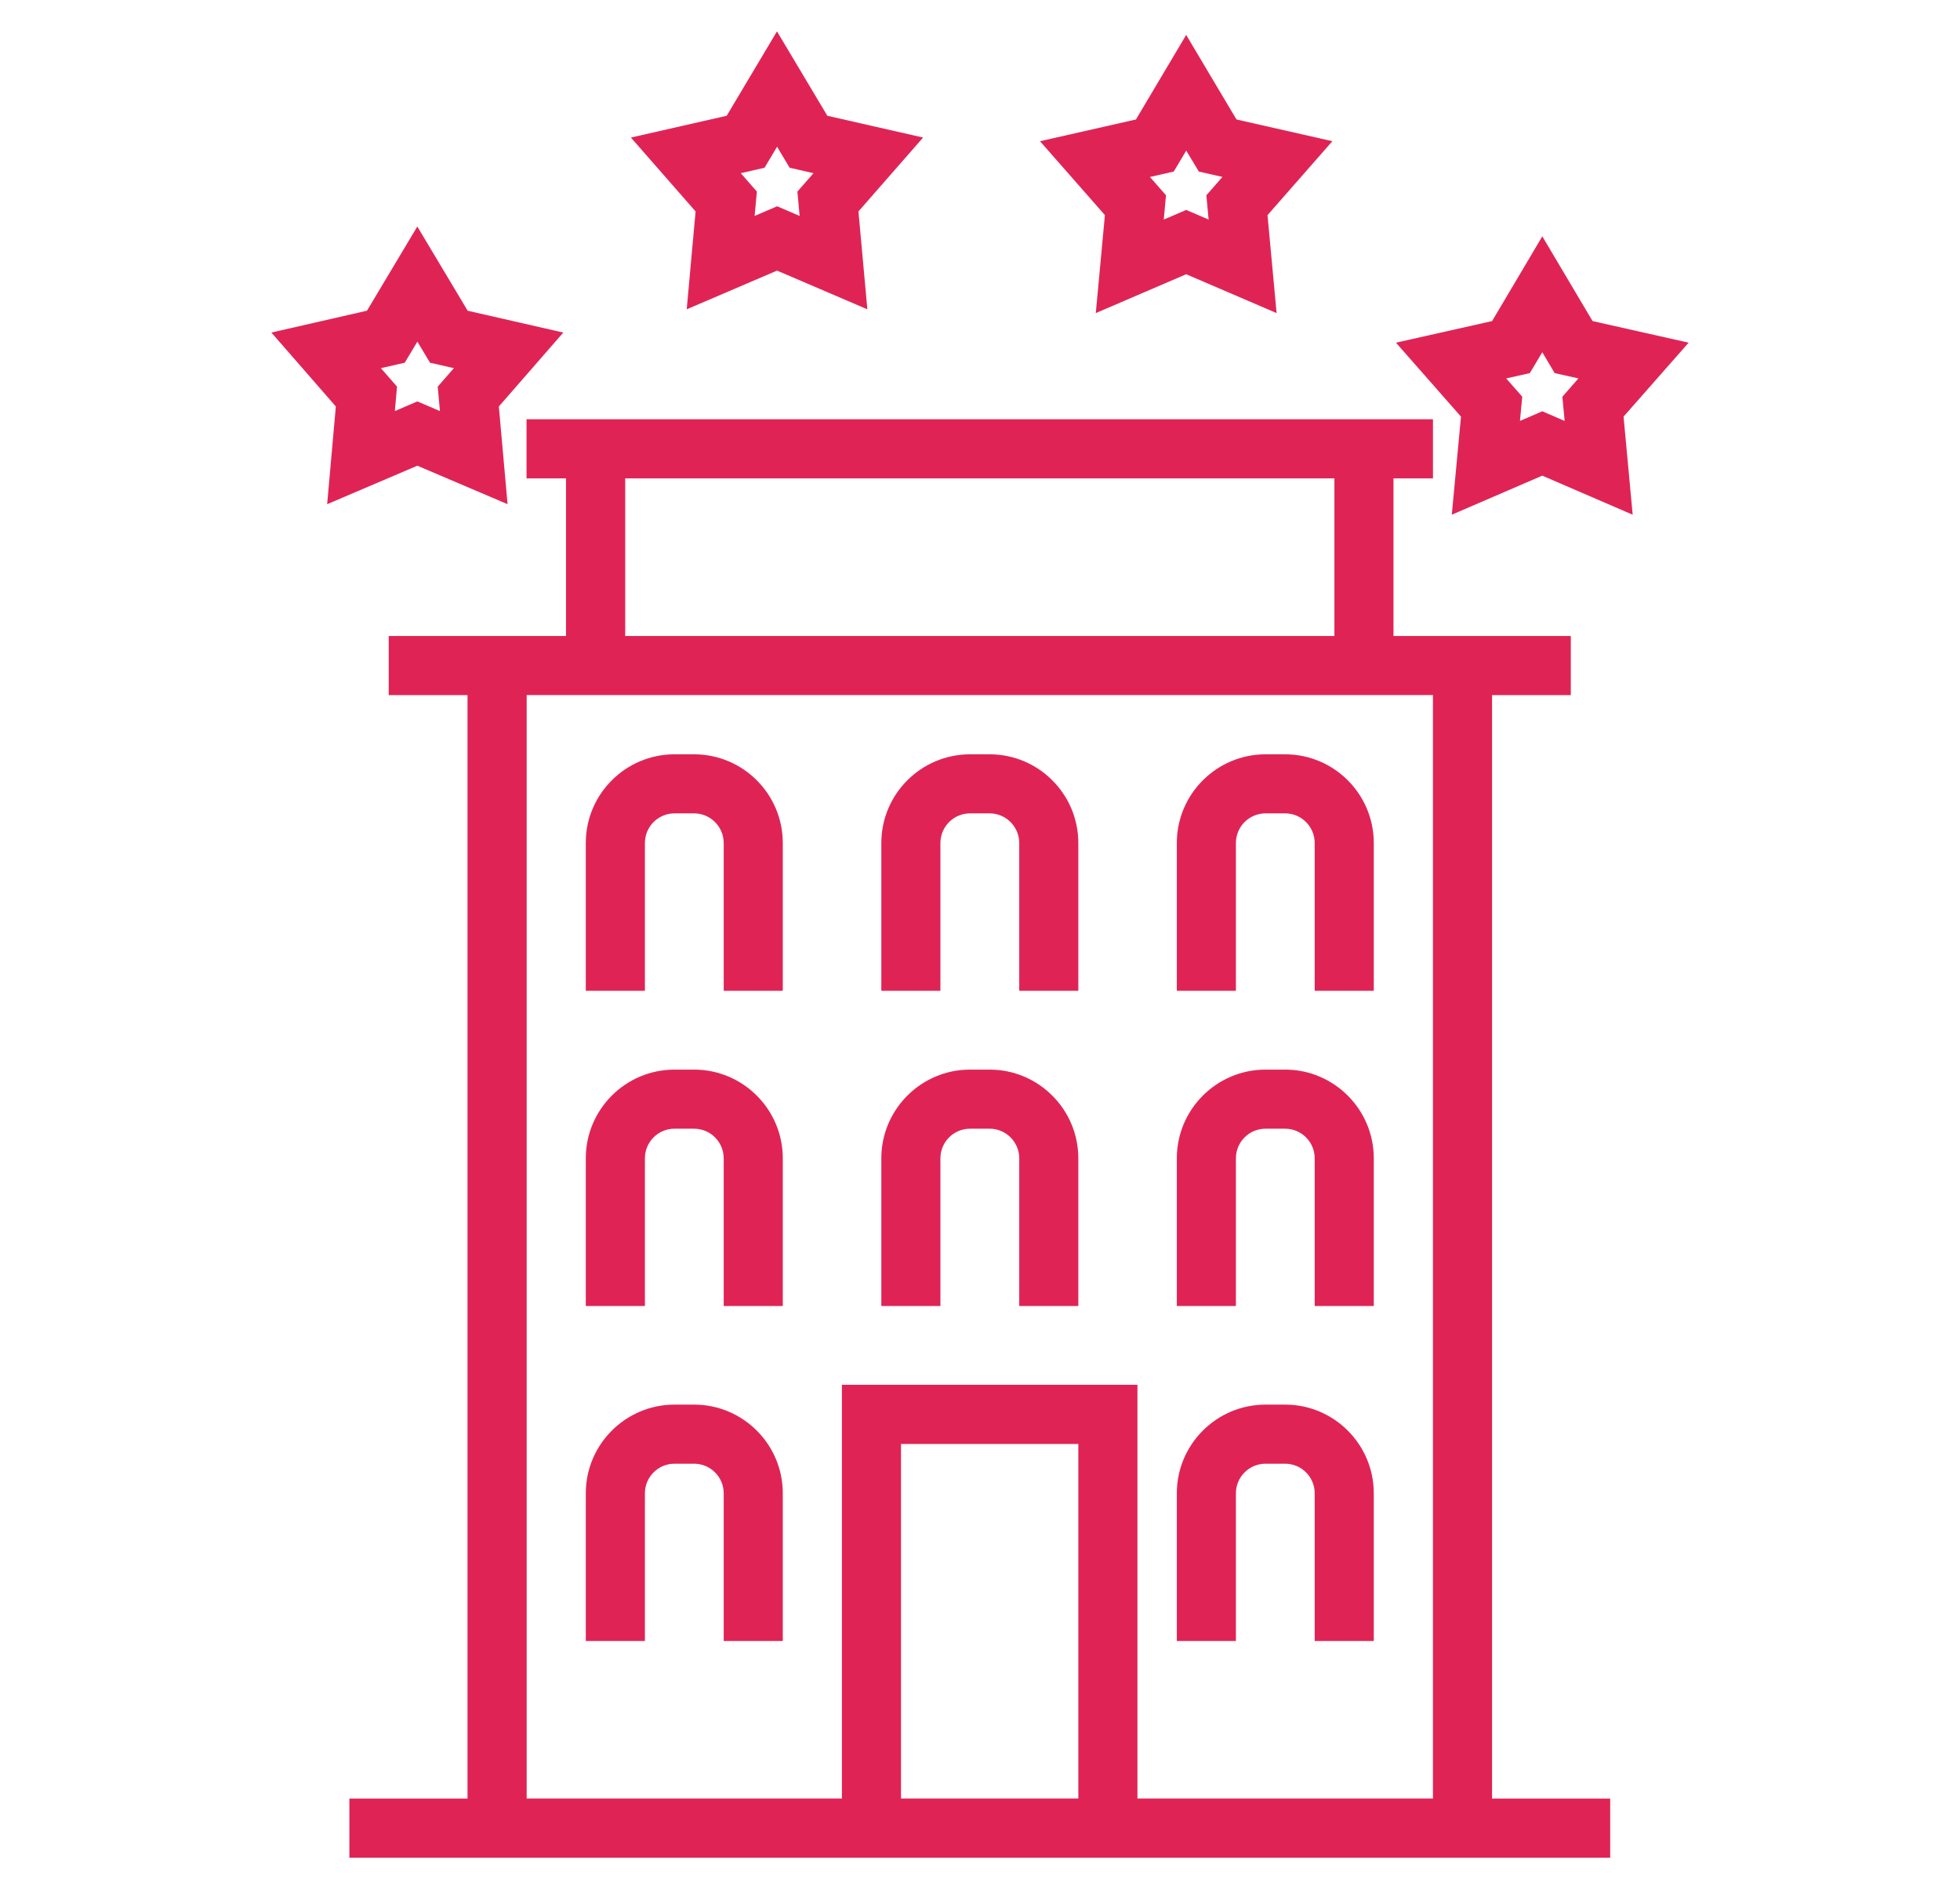
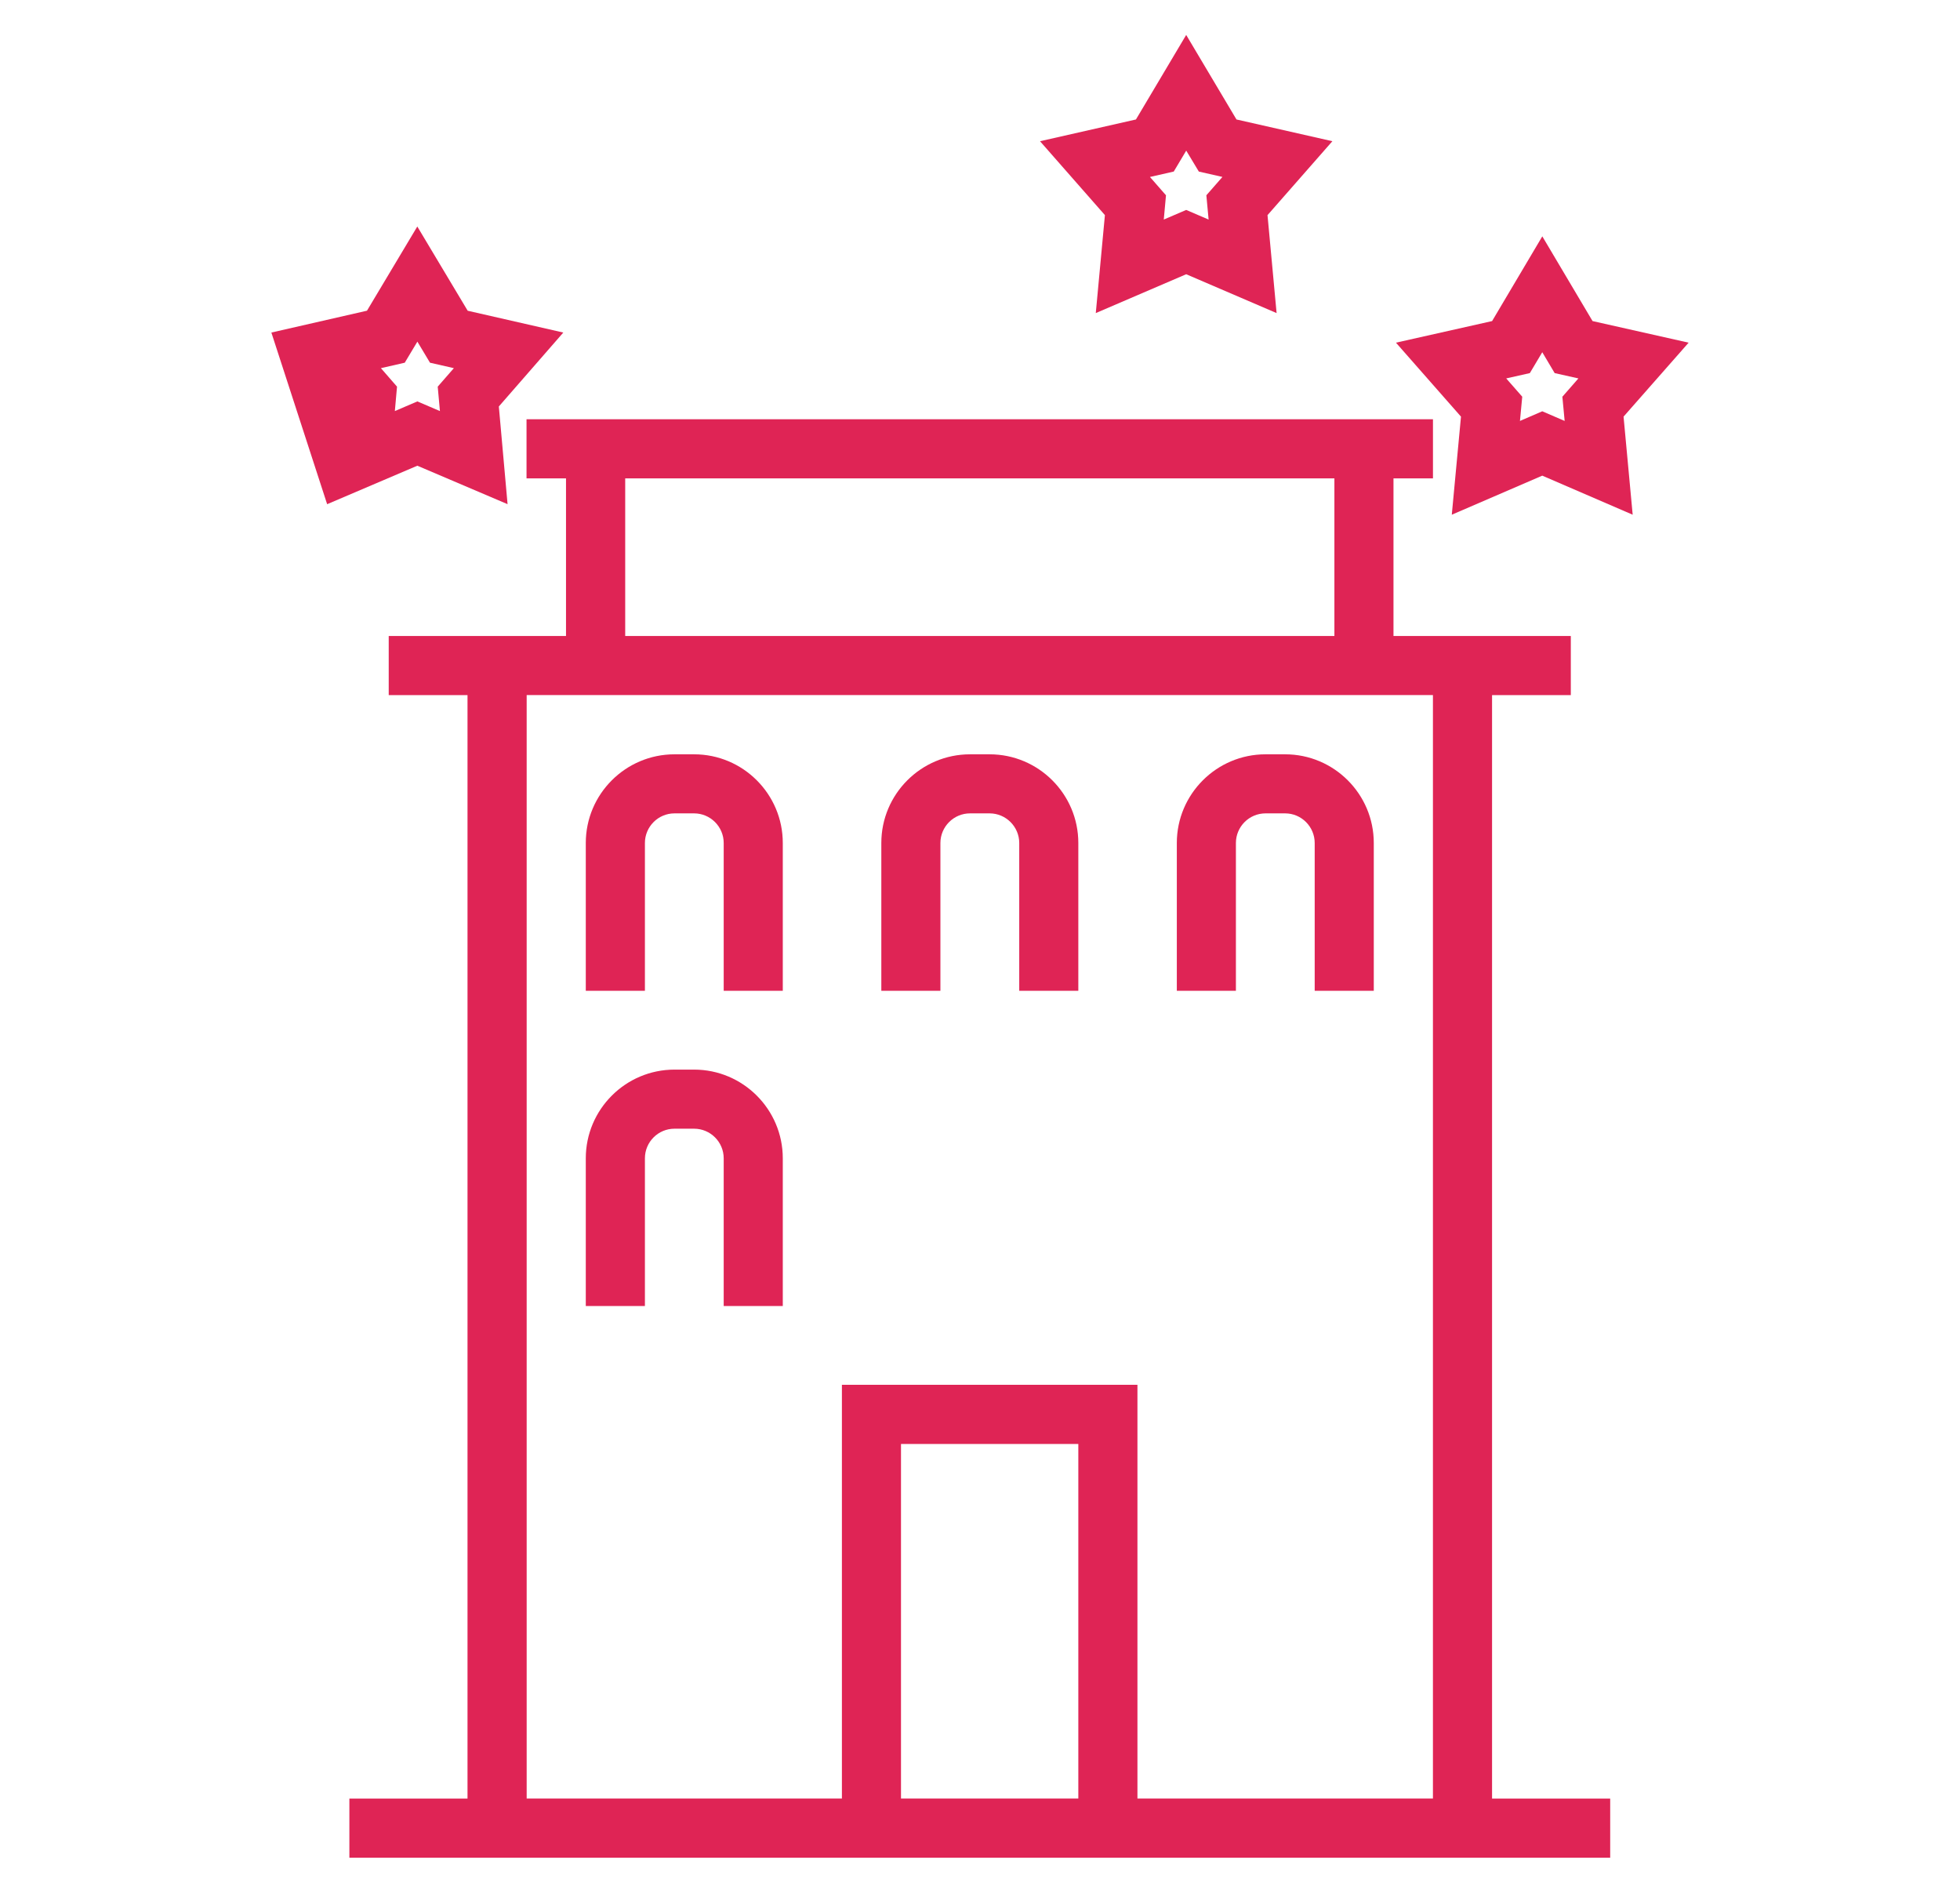
<svg xmlns="http://www.w3.org/2000/svg" version="1.1" id="Calque_1" x="0px" y="0px" width="55px" height="53px" viewBox="0 0 55 53" enable-background="new 0 0 55 53" xml:space="preserve">
  <g>
    <path fill="#DF2455" d="M41.868,19.502h2.211v-1.658h-4.976v-4.422h1.108v-1.659H14.775v1.659h1.108v4.422h-4.975v1.658h2.211   v30.959H9.804v1.66h35.38v-1.66h-3.315V19.502z M30.259,50.459h-4.976v-9.947h4.976V50.459z M17.544,13.421h19.901v4.422   l-19.901,0.001V13.421z M40.21,19.501v30.958h-8.292V38.852h-8.293v11.607h-8.846V19.501H40.21z" />
    <path fill="#DF2455" d="M18.097,23.651c0-0.457,0.372-0.831,0.83-0.831h0.55c0.458,0,0.831,0.374,0.831,0.831v4.146h1.658v-4.146   c0-1.372-1.116-2.488-2.489-2.488h-0.55c-1.372,0-2.489,1.116-2.489,2.488v4.146h1.659V23.651z" />
-     <path fill="#DF2455" d="M18.097,41.896c0-0.458,0.372-0.83,0.83-0.83h0.55c0.458,0,0.831,0.372,0.831,0.83v4.144h1.658v-4.144   c0-1.372-1.116-2.488-2.489-2.488h-0.55c-1.372,0-2.489,1.116-2.489,2.488v4.144h1.659V41.896z" />
    <path fill="#DF2455" d="M18.097,32.498c0-0.459,0.372-0.831,0.83-0.831h0.55c0.458,0,0.831,0.372,0.831,0.831v4.143h1.658v-4.143   c0-1.372-1.116-2.489-2.489-2.489h-0.55c-1.372,0-2.489,1.117-2.489,2.489v4.143h1.659V32.498z" />
    <path fill="#DF2455" d="M26.389,23.651c0-0.457,0.373-0.831,0.831-0.831h0.55c0.457,0,0.831,0.374,0.831,0.831v4.146h1.658v-4.146   c0-1.372-1.117-2.488-2.489-2.488h-0.55c-1.373,0-2.489,1.116-2.489,2.488v4.146h1.658V23.651z" />
-     <path fill="#DF2455" d="M26.389,32.498c0-0.459,0.373-0.831,0.831-0.831h0.55c0.457,0,0.831,0.372,0.831,0.831v4.143h1.658v-4.143   c0-1.372-1.117-2.489-2.489-2.489h-0.55c-1.373,0-2.489,1.117-2.489,2.489v4.143h1.658V32.498z" />
    <path fill="#DF2455" d="M34.681,23.651c0-0.457,0.372-0.831,0.831-0.831h0.55c0.458,0,0.83,0.374,0.83,0.831v4.146h1.658v-4.146   c0-1.372-1.116-2.488-2.488-2.488h-0.55c-1.372,0-2.489,1.116-2.489,2.488v4.146h1.658V23.651z" />
-     <path fill="#DF2455" d="M34.681,41.896c0-0.458,0.372-0.83,0.831-0.83h0.55c0.458,0,0.83,0.372,0.83,0.83v4.144h1.658v-4.144   c0-1.372-1.116-2.488-2.488-2.488h-0.55c-1.372,0-2.489,1.116-2.489,2.488v4.144h1.658V41.896z" />
-     <path fill="#DF2455" d="M34.681,32.498c0-0.459,0.372-0.831,0.831-0.831h0.55c0.458,0,0.83,0.372,0.83,0.831v4.143h1.658v-4.143   c0-1.372-1.116-2.489-2.488-2.489h-0.55c-1.372,0-2.489,1.117-2.489,2.489v4.143h1.658V32.498z" />
-     <path fill="#DF2455" d="M11.711,13.066l2.532,1.079l-0.245-2.741l1.809-2.074l-2.683-0.612L11.71,6.355l-1.412,2.362L7.615,9.33   l1.809,2.074L9.18,14.146L11.711,13.066z M11.358,10.176l0.354-0.591l0.354,0.591l0.67,0.153l-0.453,0.519l0.062,0.685   l-0.633-0.271l-0.632,0.271l0.061-0.685l-0.452-0.519L11.358,10.176z" />
-     <path fill="#DF2455" d="M19.27,8.678l2.535-1.086l2.534,1.086l-0.25-2.746l1.814-2.073l-2.687-0.611l-1.413-2.368l-1.411,2.368   l-2.688,0.611l1.815,2.073L19.27,8.678z M21.454,4.706l0.352-0.589l0.352,0.589l0.67,0.153l-0.452,0.516l0.062,0.683l-0.63-0.271   l-0.632,0.271l0.063-0.683l-0.452-0.516L21.454,4.706z" />
+     <path fill="#DF2455" d="M11.711,13.066l2.532,1.079l-0.245-2.741l1.809-2.074l-2.683-0.612L11.71,6.355l-1.412,2.362L7.615,9.33   L9.18,14.146L11.711,13.066z M11.358,10.176l0.354-0.591l0.354,0.591l0.67,0.153l-0.453,0.519l0.062,0.685   l-0.633-0.271l-0.632,0.271l0.061-0.685l-0.452-0.519L11.358,10.176z" />
    <path fill="#DF2455" d="M30.749,8.784l2.537-1.09l2.537,1.09l-0.255-2.748l1.82-2.074l-2.691-0.61l-1.411-2.372l-1.41,2.372   l-2.692,0.61l1.821,2.073L30.749,8.784z M32.937,4.813l0.35-0.587l0.354,0.588l0.662,0.15l-0.451,0.515l0.063,0.681L33.286,5.89   L32.657,6.16l0.062-0.681l-0.45-0.514L32.937,4.813z" />
    <path fill="#DF2455" d="M47.385,9.614l-2.696-0.606l-1.41-2.377L41.87,9.008l-2.698,0.606l1.825,2.075l-0.258,2.752l2.539-1.096   l2.537,1.096l-0.256-2.752L47.385,9.614z M43.906,11.81l-0.628-0.271l-0.626,0.271l0.064-0.68l-0.45-0.513l0.663-0.149l0.349-0.586   l0.348,0.586l0.666,0.149l-0.45,0.514L43.906,11.81z" />
  </g>
</svg>